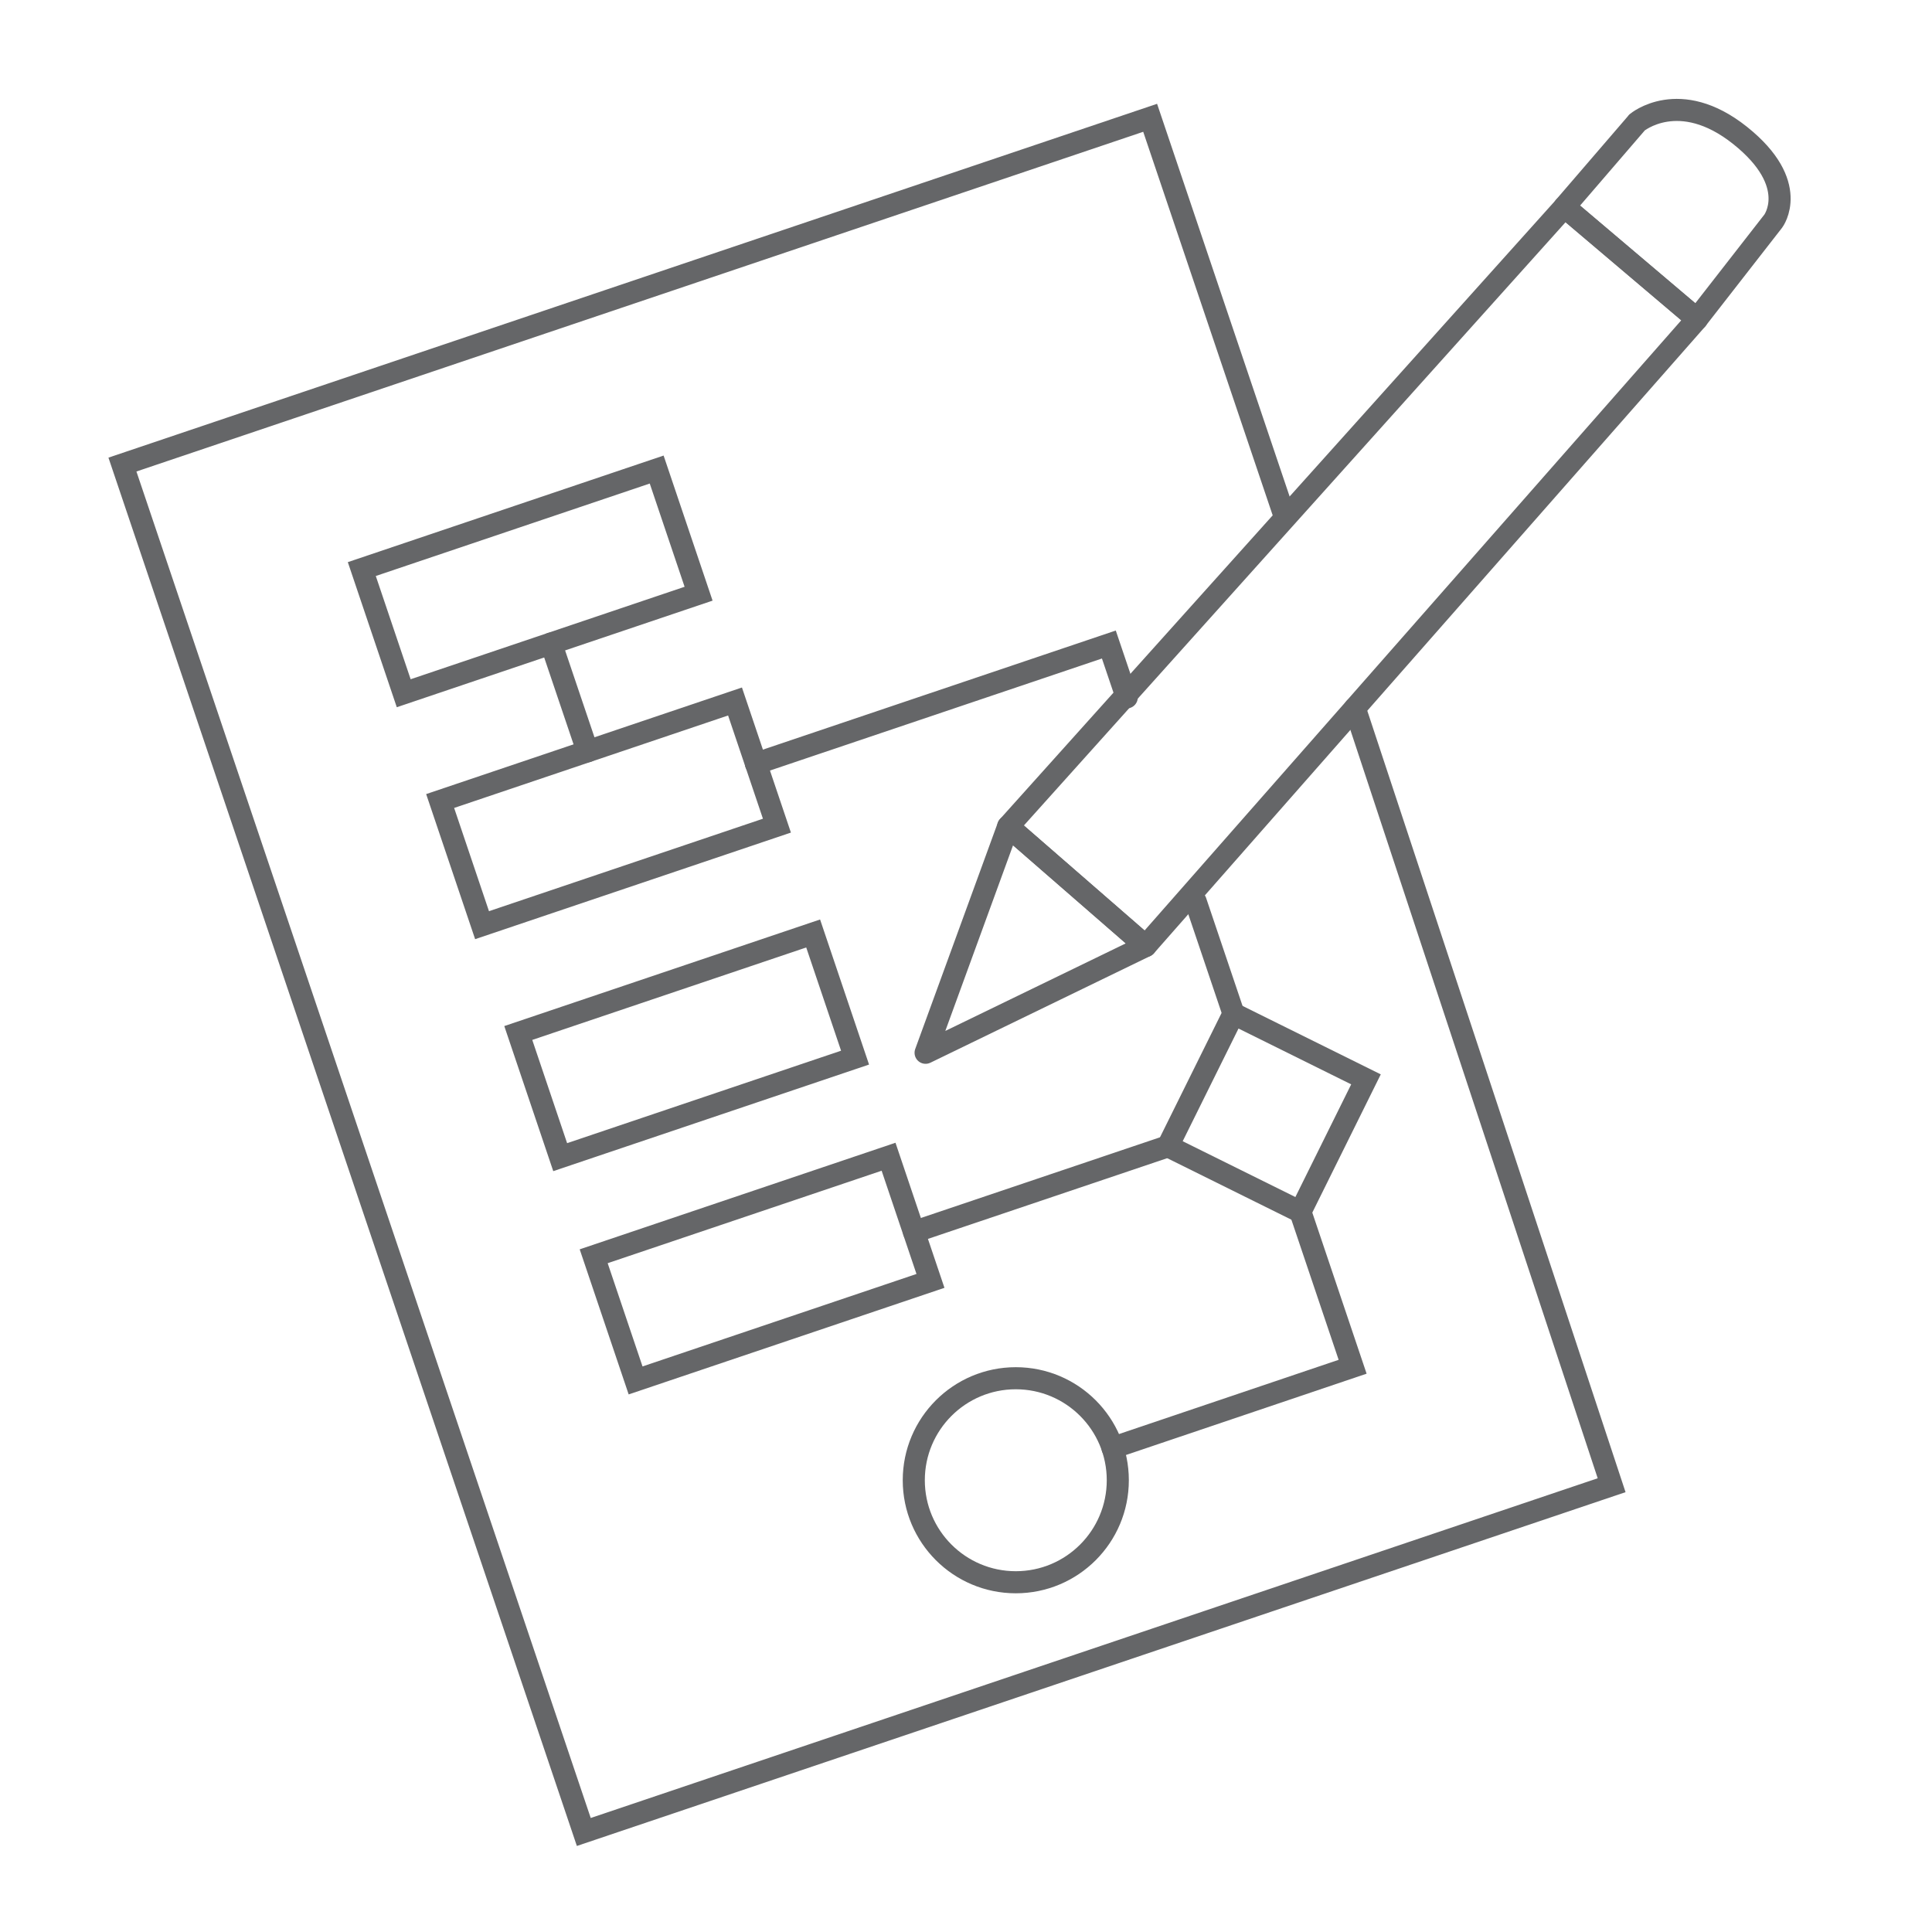
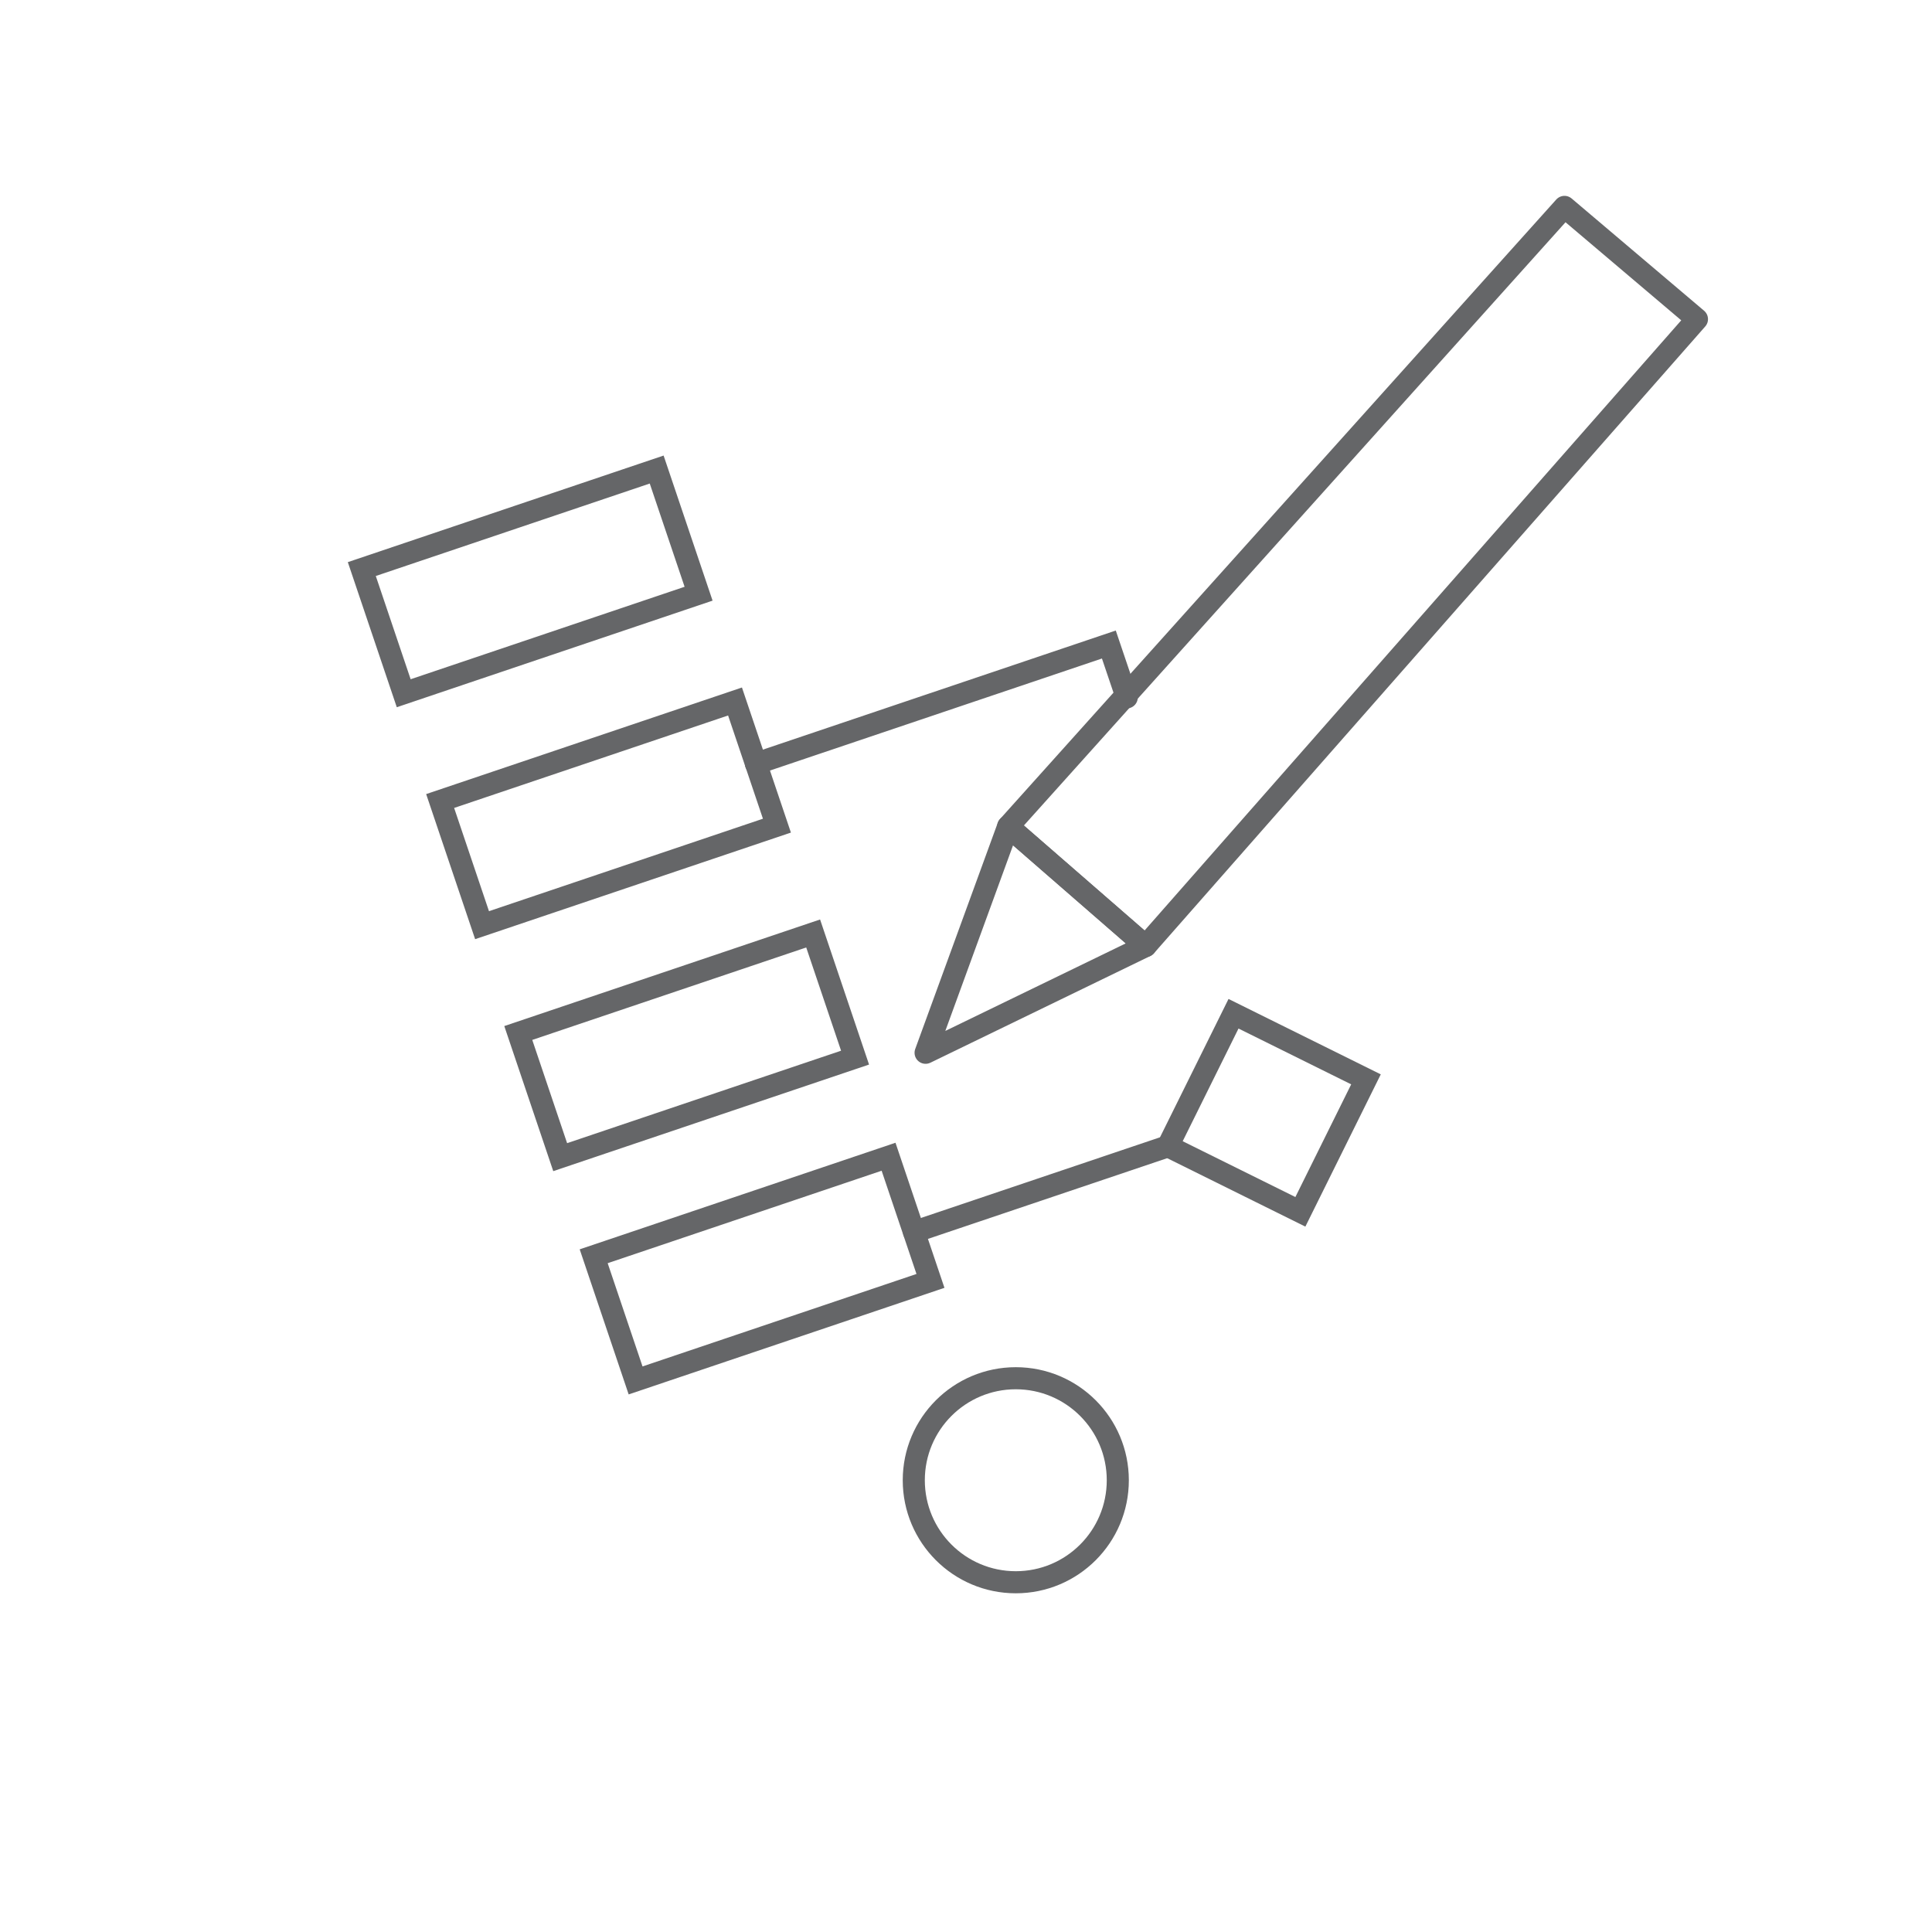
<svg xmlns="http://www.w3.org/2000/svg" id="Layer_1" data-name="Layer 1" viewBox="0 0 175 175">
  <defs>
    <style>
      .cls-1 {
        stroke-linejoin: round;
      }

      .cls-1, .cls-2 {
        fill: none;
        stroke: #656668;
        stroke-linecap: round;
        stroke-width: 2px;
      }

      .cls-2 {
        stroke-miterlimit: 10;
      }
    </style>
  </defs>
  <g>
-     <polyline class="cls-2" points="122.72 64.15 145.98 134.53 52.88 165.94 11.09 42.08 104.18 10.67 116.2 46.28" />
    <rect class="cls-2" x="33.93" y="46.73" width="28.19" height="11.87" transform="translate(-14.32 18.12) rotate(-18.65)" />
    <rect class="cls-2" x="41.02" y="67.74" width="28.19" height="11.87" transform="translate(-20.66 21.49) rotate(-18.65)" />
    <rect class="cls-2" x="48.1" y="88.75" width="28.19" height="11.87" transform="translate(-27.01 24.86) rotate(-18.65)" />
    <rect class="cls-2" x="54.93" y="108.98" width="28.19" height="11.87" transform="translate(-33.12 28.1) rotate(-18.65)" />
    <polyline class="cls-2" points="68.47 69.17 100.44 58.38 102.06 63.17" />
-     <polyline class="cls-2" points="117.79 109.77 122.52 123.8 100.77 131.15" />
    <rect class="cls-2" x="108.06" y="94.11" width="13.39" height="13.39" transform="translate(56.67 -40.47) rotate(26.35)" />
    <circle class="cls-2" cx="92.01" cy="134.08" r="9.24" />
    <line class="cls-2" x1="105.79" y1="103.83" x2="82.79" y2="111.59" />
-     <line class="cls-2" x1="53.22" y1="68.05" x2="49.92" y2="58.29" />
-     <line class="cls-2" x1="108.3" y1="81.65" x2="111.82" y2="92.08" />
  </g>
  <g>
    <polygon class="cls-1" points="83.84 95.36 91.32 74.86 103.77 85.69 83.84 95.36" />
    <polygon class="cls-1" points="141.71 18.74 91.32 74.86 103.77 85.69 153.71 28.91 141.71 18.74" />
-     <path class="cls-1" d="M148.27,11.11l-6.56,7.62,12,10.17,6.91-8.87s2.52-3.35-3-7.76c-5.52-4.4-9.35-1.17-9.35-1.17Z" />
  </g>
</svg>